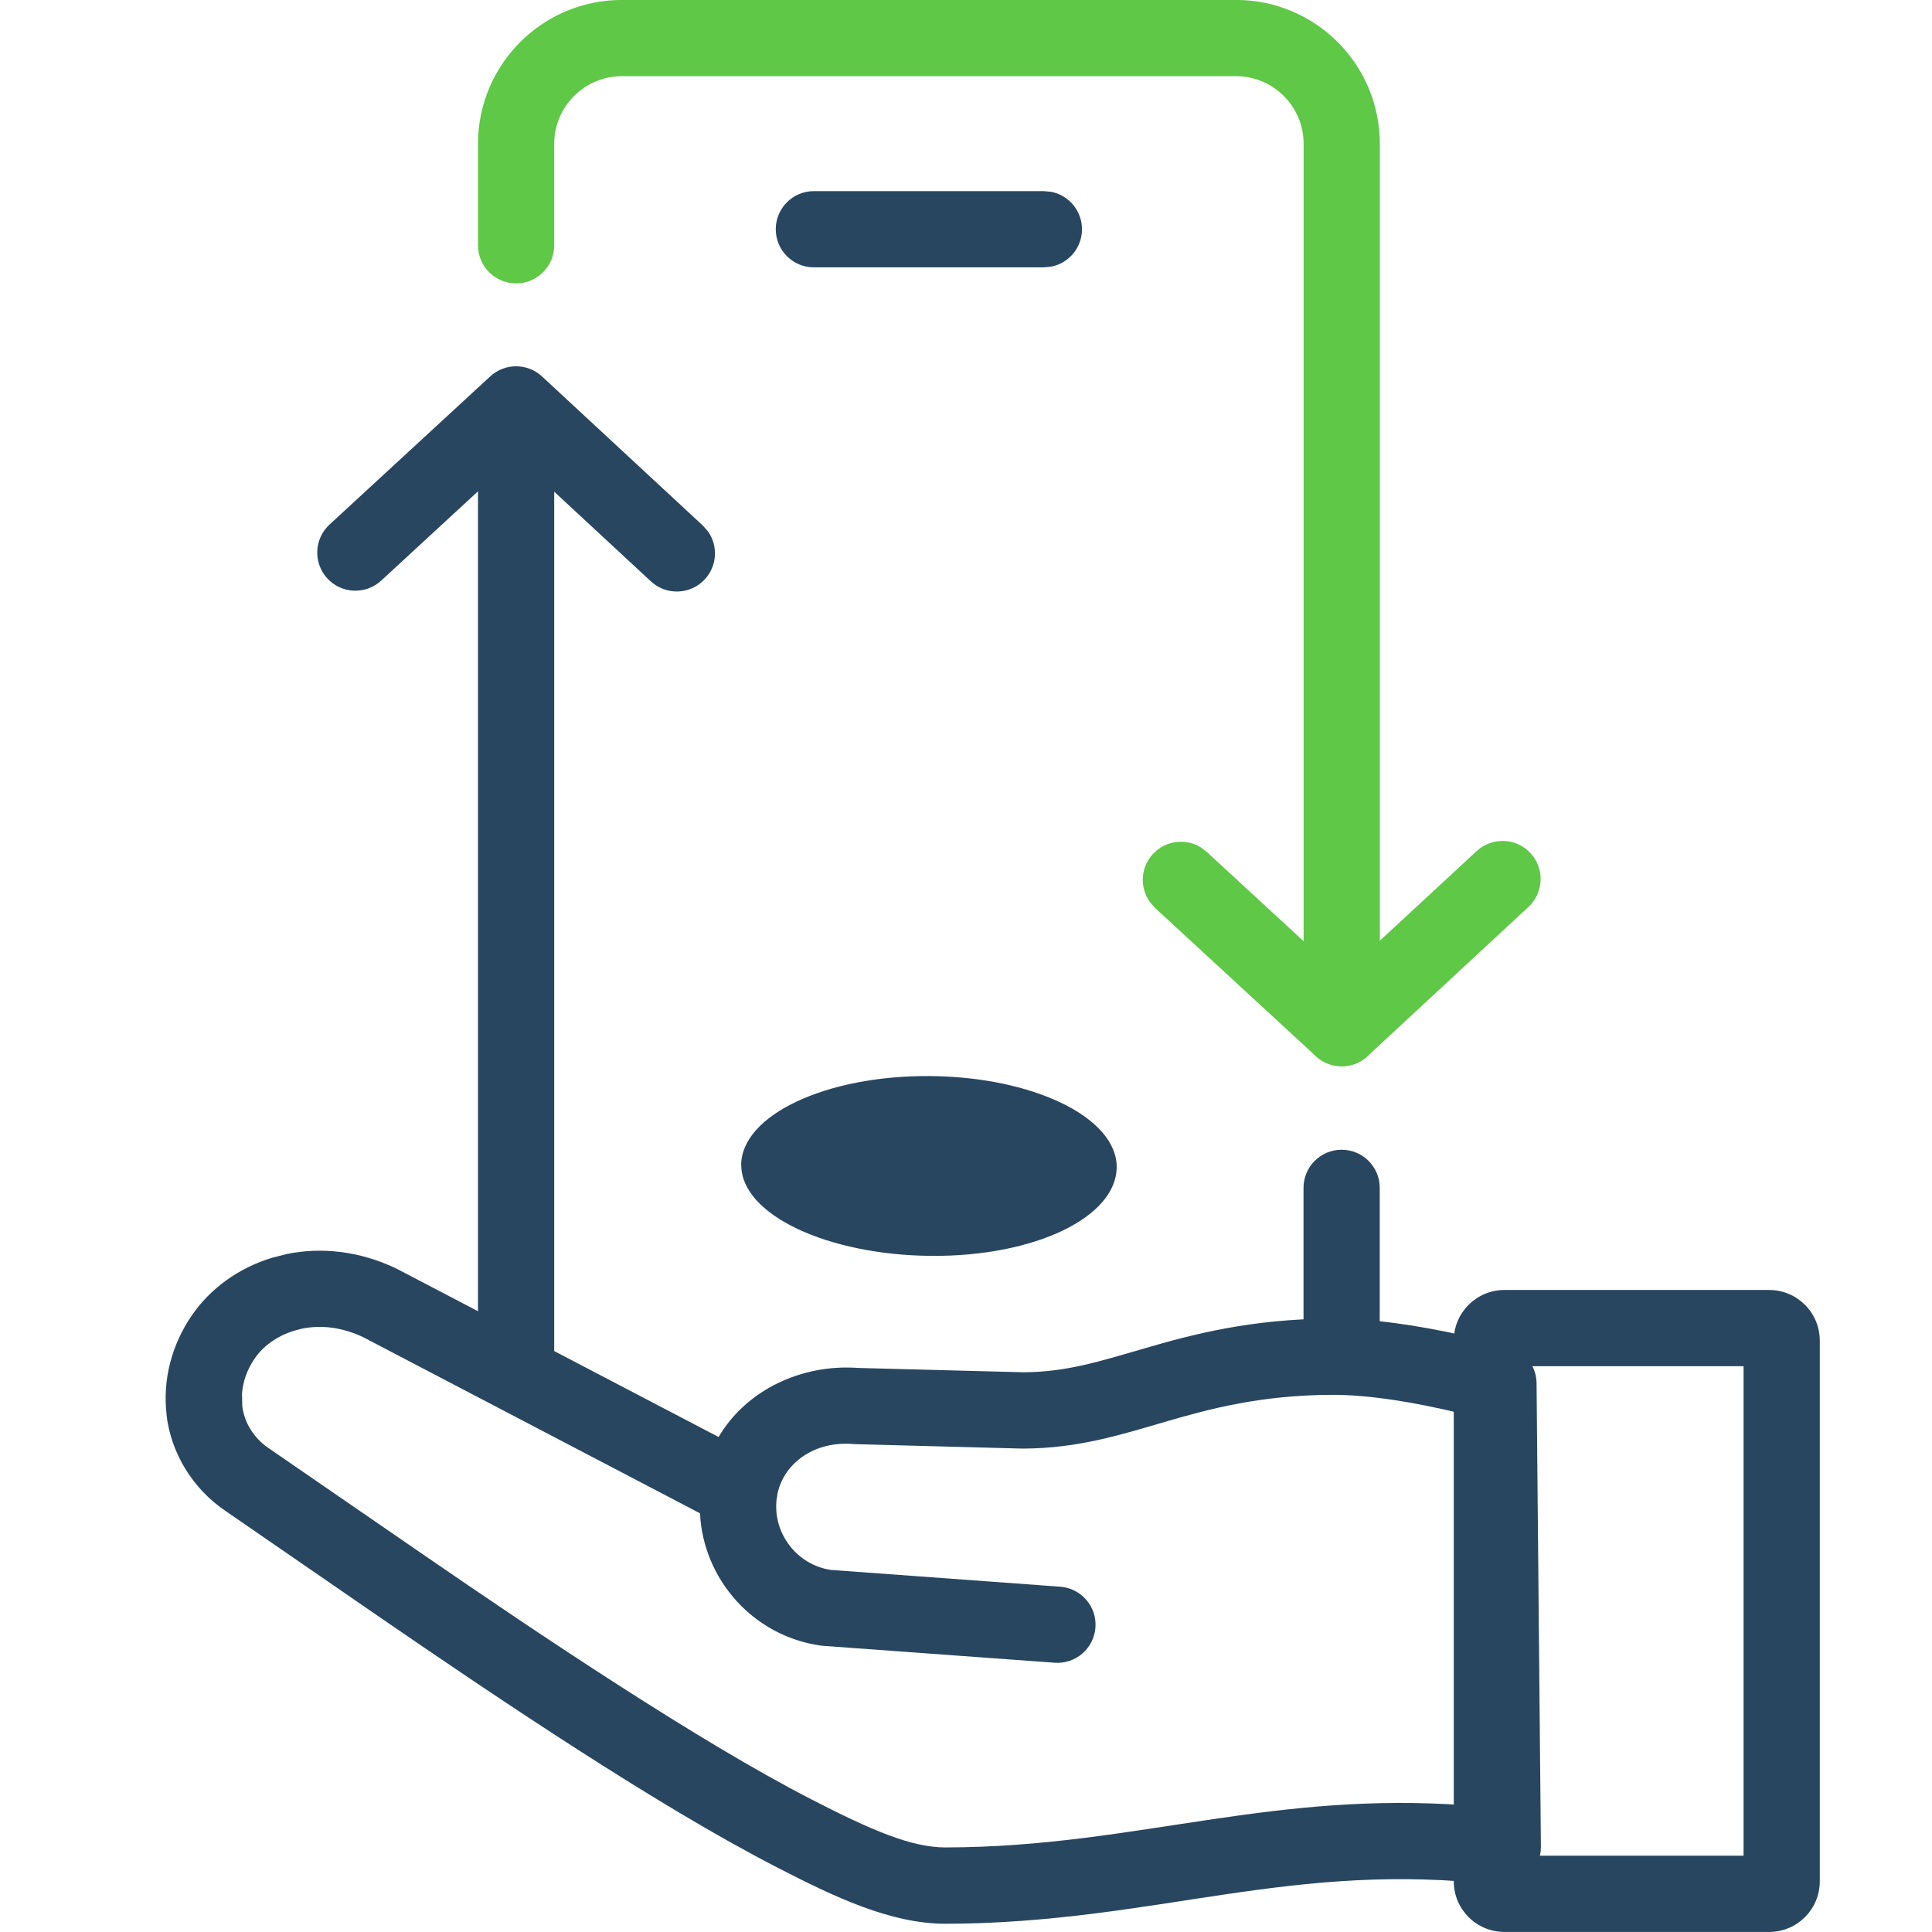
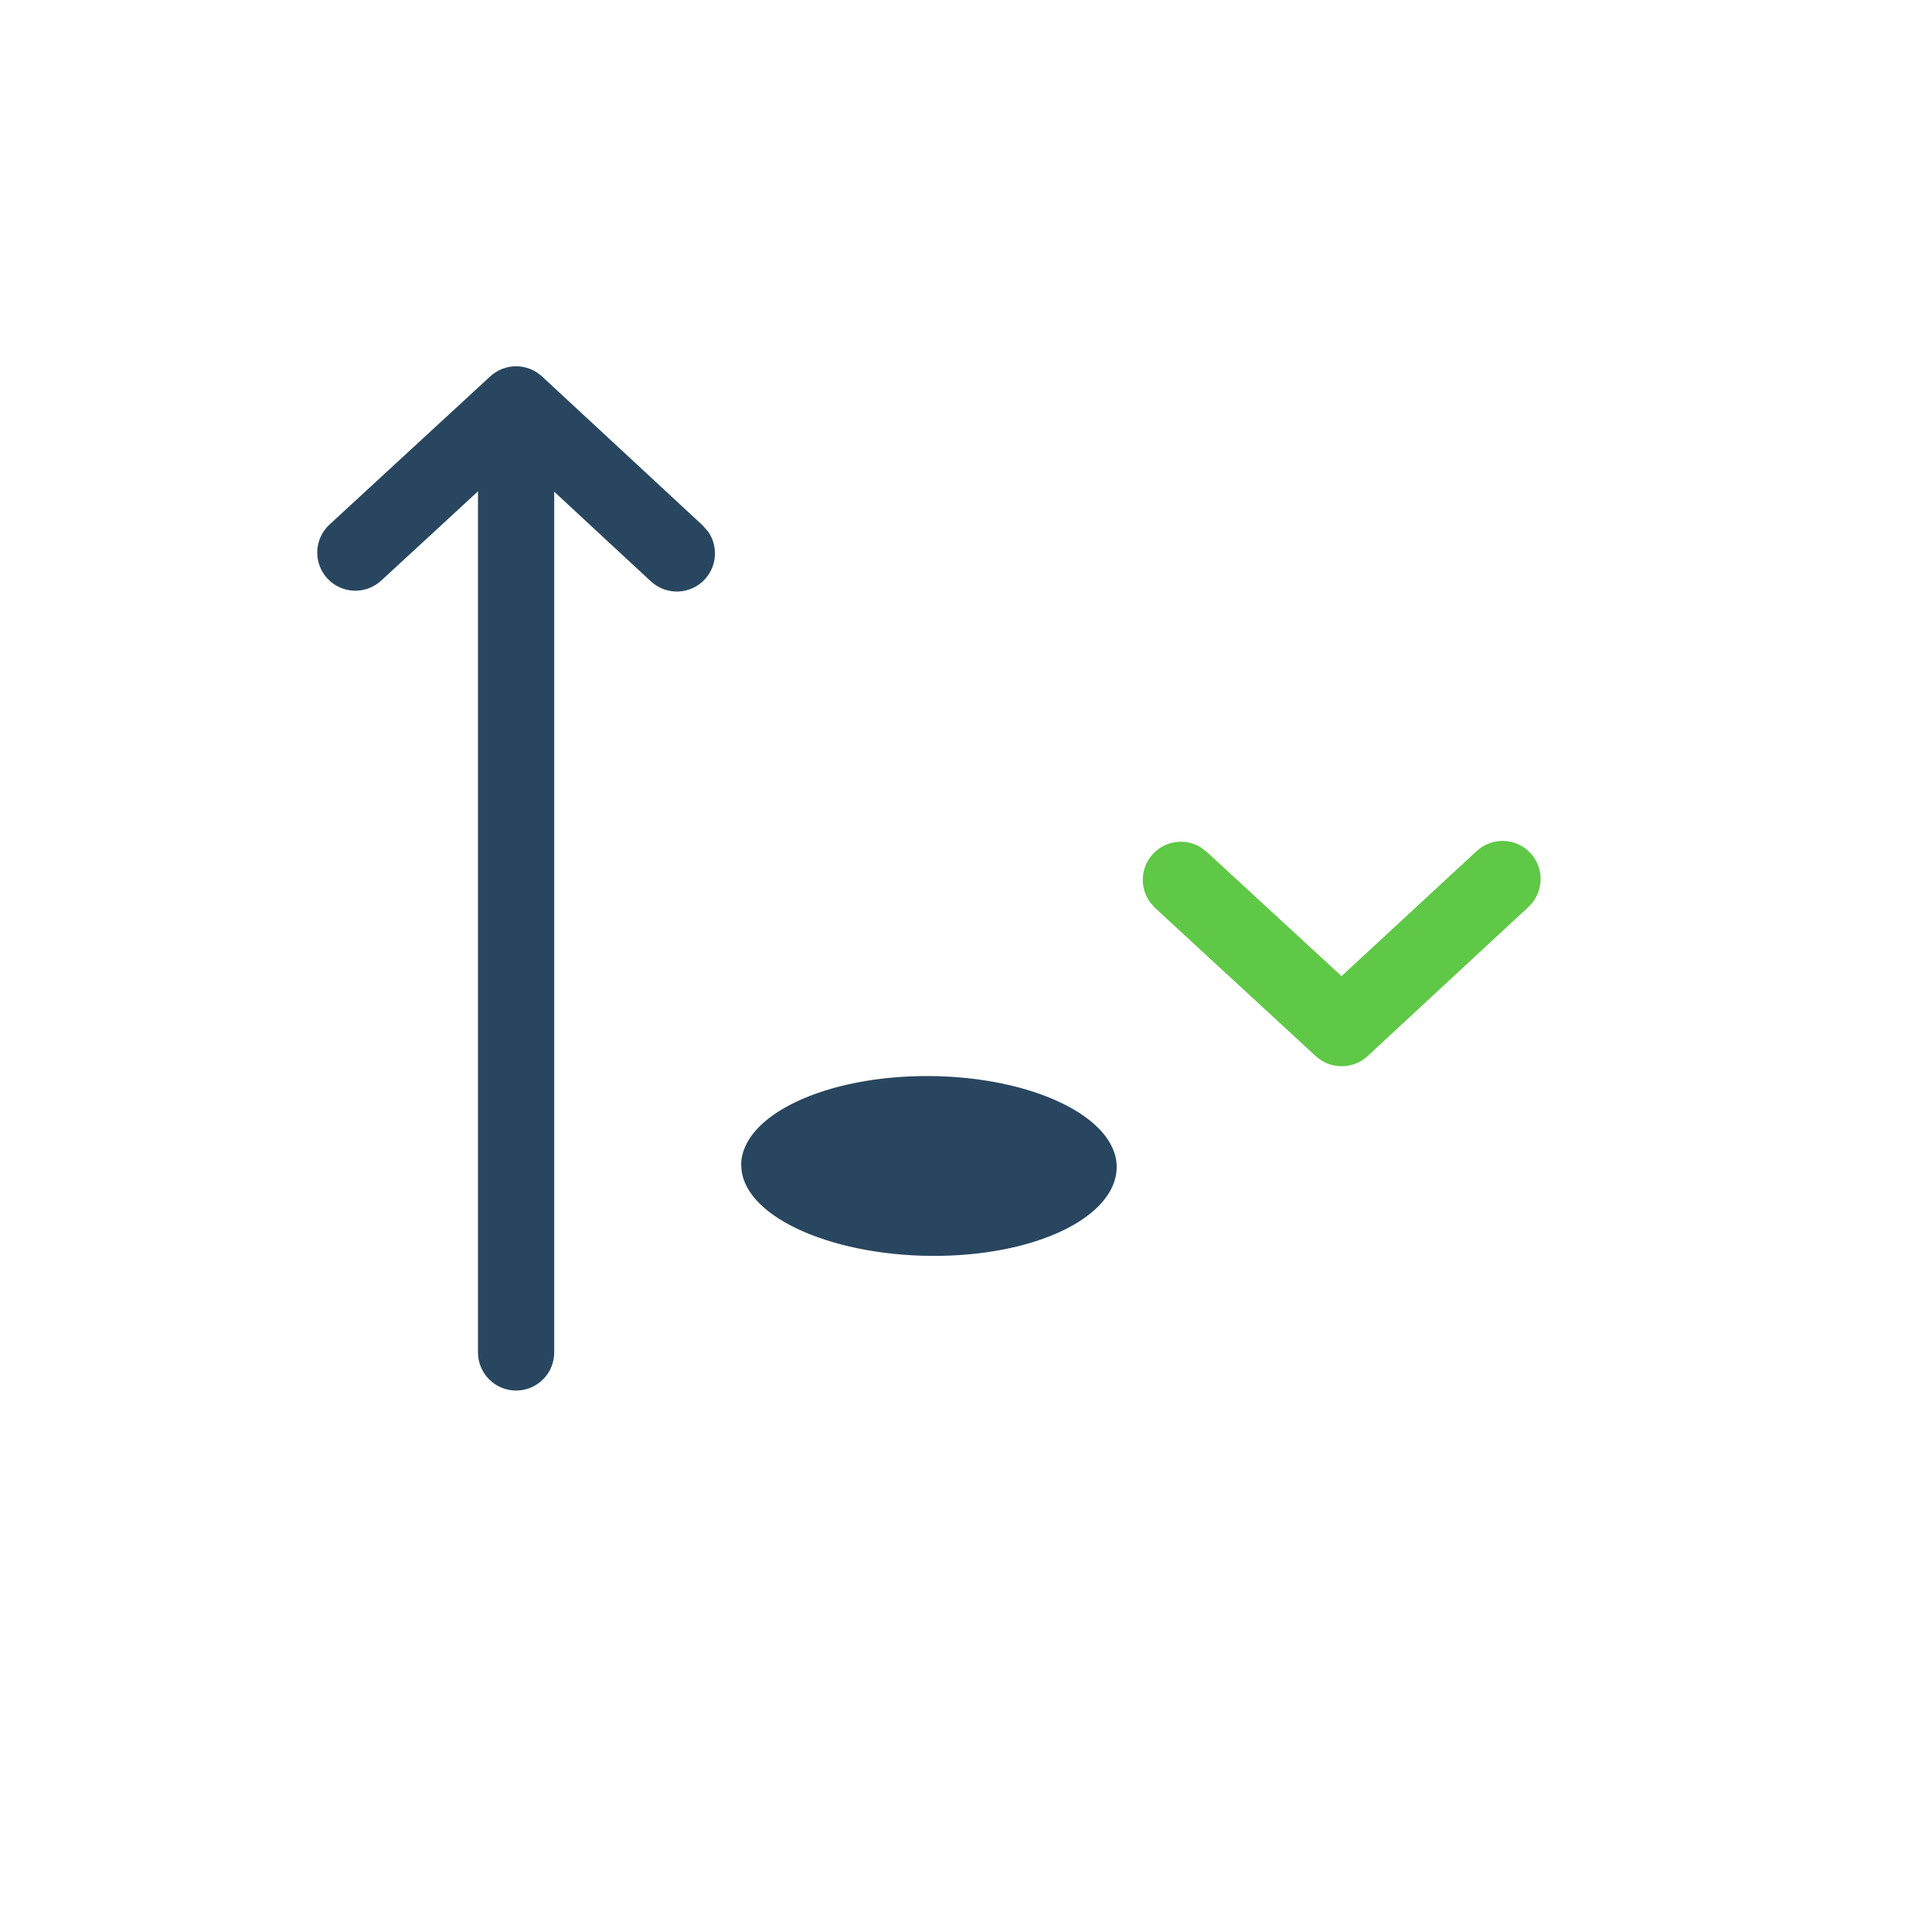
<svg xmlns="http://www.w3.org/2000/svg" width="194" height="194" viewBox="0 0 194 194" fill="none">
-   <path d="M130.903 103.246V14.449C130.903 10.694 127.866 7.65 124.111 7.648H62.454C58.698 7.648 55.652 10.693 55.652 14.449V24.632C55.652 26.746 53.939 28.459 51.825 28.459C49.712 28.459 47.998 26.746 47.998 24.632V14.449C47.998 6.465 54.47 -0.006 62.454 -0.006H124.111C132.093 -0.004 138.557 6.467 138.557 14.449V103.246C138.557 105.359 136.844 107.073 134.73 107.073C132.617 107.072 130.904 105.358 130.903 103.246Z" fill="#5FC846" />
  <path d="M47.997 135.803V41.427C47.997 39.313 49.71 37.6 51.824 37.6C53.938 37.6 55.651 39.313 55.651 41.427V135.803C55.651 137.917 53.938 139.63 51.824 139.63C49.71 139.63 47.997 137.917 47.997 135.803Z" fill="#28465F" />
-   <path d="M130.892 135.806V119.277C130.892 117.163 132.605 115.45 134.719 115.45C136.833 115.45 138.546 117.163 138.546 119.277V135.806C138.546 137.92 136.833 139.633 134.719 139.633C132.605 139.633 130.892 137.92 130.892 135.806Z" fill="#28465F" />
-   <path d="M153.632 186.34H175.078V137.186H153.632V186.34ZM182.732 188.916C182.729 191.721 180.459 193.992 177.654 193.994H151.065C148.259 193.994 145.98 191.722 145.978 188.916V134.619C145.978 131.812 148.257 129.532 151.065 129.532H177.654C180.461 129.534 182.732 131.813 182.732 134.619V188.916Z" fill="#28465F" />
-   <path d="M28.77 125.926C32.215 125.214 36.036 125.597 39.749 127.357C39.793 127.378 39.838 127.4 39.882 127.423L72.155 144.294C74.971 139.532 80.538 136.956 86.146 137.36L102.78 137.796C107.013 137.766 110.161 136.784 114.886 135.408C119.66 134.01 125.593 132.431 133.765 132.406C137.772 132.396 142.436 133.086 146.989 134.111L151.479 135.238L152.076 135.446C153.398 136.059 154.277 137.391 154.292 138.885L154.728 185.443C154.738 186.543 154.269 187.598 153.449 188.332C152.629 189.066 151.53 189.41 150.437 189.279C140.17 188.049 131.684 188.95 123.061 190.217C114.486 191.477 105.524 193.154 94.965 193.173C89.403 193.172 83.806 190.488 78 187.499C71.886 184.351 64.956 180.143 58.031 175.696C51.129 171.262 44.098 166.494 37.892 162.226L22.698 151.758C19.258 149.446 17.153 145.802 16.721 142.077L16.73 142.068C16.3 138.44 17.31 134.951 19.231 132.131C21.119 129.352 24.003 127.306 27.321 126.296L28.77 125.926ZM36.434 134.253C34.224 133.215 32.108 133.048 30.314 133.419L29.556 133.618C27.785 134.157 26.394 135.201 25.559 136.431C24.82 137.517 24.387 138.734 24.299 139.955L24.328 141.177V141.196C24.506 142.729 25.413 144.366 26.97 145.412L42.231 155.917C48.371 160.141 55.293 164.837 62.171 169.254C69.028 173.658 75.715 177.717 81.504 180.697C87.596 183.833 91.542 185.506 94.946 185.509C104.8 185.492 113.04 183.957 121.943 182.649C129.64 181.518 137.659 180.598 147.027 181.266L146.657 141.916C142.007 140.791 137.423 140.051 133.794 140.06C126.685 140.081 121.558 141.435 117.036 142.759C112.511 144.077 108.288 145.432 102.761 145.459H102.638L85.957 145.014C85.881 145.012 85.805 145.011 85.729 145.004C81.74 144.656 78.693 146.962 78.066 150.015C78.052 150.193 78.02 150.369 77.981 150.546C77.595 153.961 80.002 157.121 83.418 157.641L106.455 159.327C108.563 159.48 110.151 161.311 109.998 163.419C109.845 165.526 108.013 167.113 105.906 166.962L82.66 165.266C82.572 165.26 82.482 165.25 82.395 165.238C75.608 164.27 70.614 158.572 70.289 151.957L36.434 134.253Z" fill="#28465F" />
-   <path d="M104.819 19.192L105.587 19.267C107.332 19.623 108.646 21.168 108.646 23.018C108.646 24.869 107.332 26.414 105.587 26.77L104.819 26.846H81.725C79.611 26.846 77.898 25.132 77.898 23.018C77.898 20.905 79.611 19.192 81.725 19.192H104.819Z" fill="#28465F" />
  <path d="M74.423 116.975C74.458 111.985 82.923 107.982 93.336 108.052C103.749 108.123 112.167 112.22 112.131 117.209C112.096 122.21 103.949 126.179 93.536 126.108C83.111 126.038 74.4 121.976 74.435 116.975" fill="#28465F" />
  <path d="M49.228 37.793C50.697 36.438 52.964 36.444 54.429 37.802L70.57 52.769L71.082 53.347C72.119 54.794 72.027 56.821 70.769 58.178C69.332 59.725 66.909 59.813 65.36 58.377L51.814 45.816L38.278 58.301C36.724 59.734 34.302 59.637 32.869 58.083C31.438 56.529 31.534 54.107 33.087 52.674L49.228 37.793Z" fill="#28465F" />
  <path d="M148.273 85.465C149.824 84.029 152.246 84.115 153.682 85.664C155.118 87.214 155.023 89.636 153.474 91.073L137.323 106.05C135.858 107.406 133.591 107.403 132.123 106.05L115.981 91.168L115.47 90.581C114.431 89.136 114.511 87.118 115.763 85.759C117.016 84.401 119.024 84.151 120.547 85.068L121.172 85.541L134.709 98.017L148.273 85.465Z" fill="#5FC846" />
</svg>